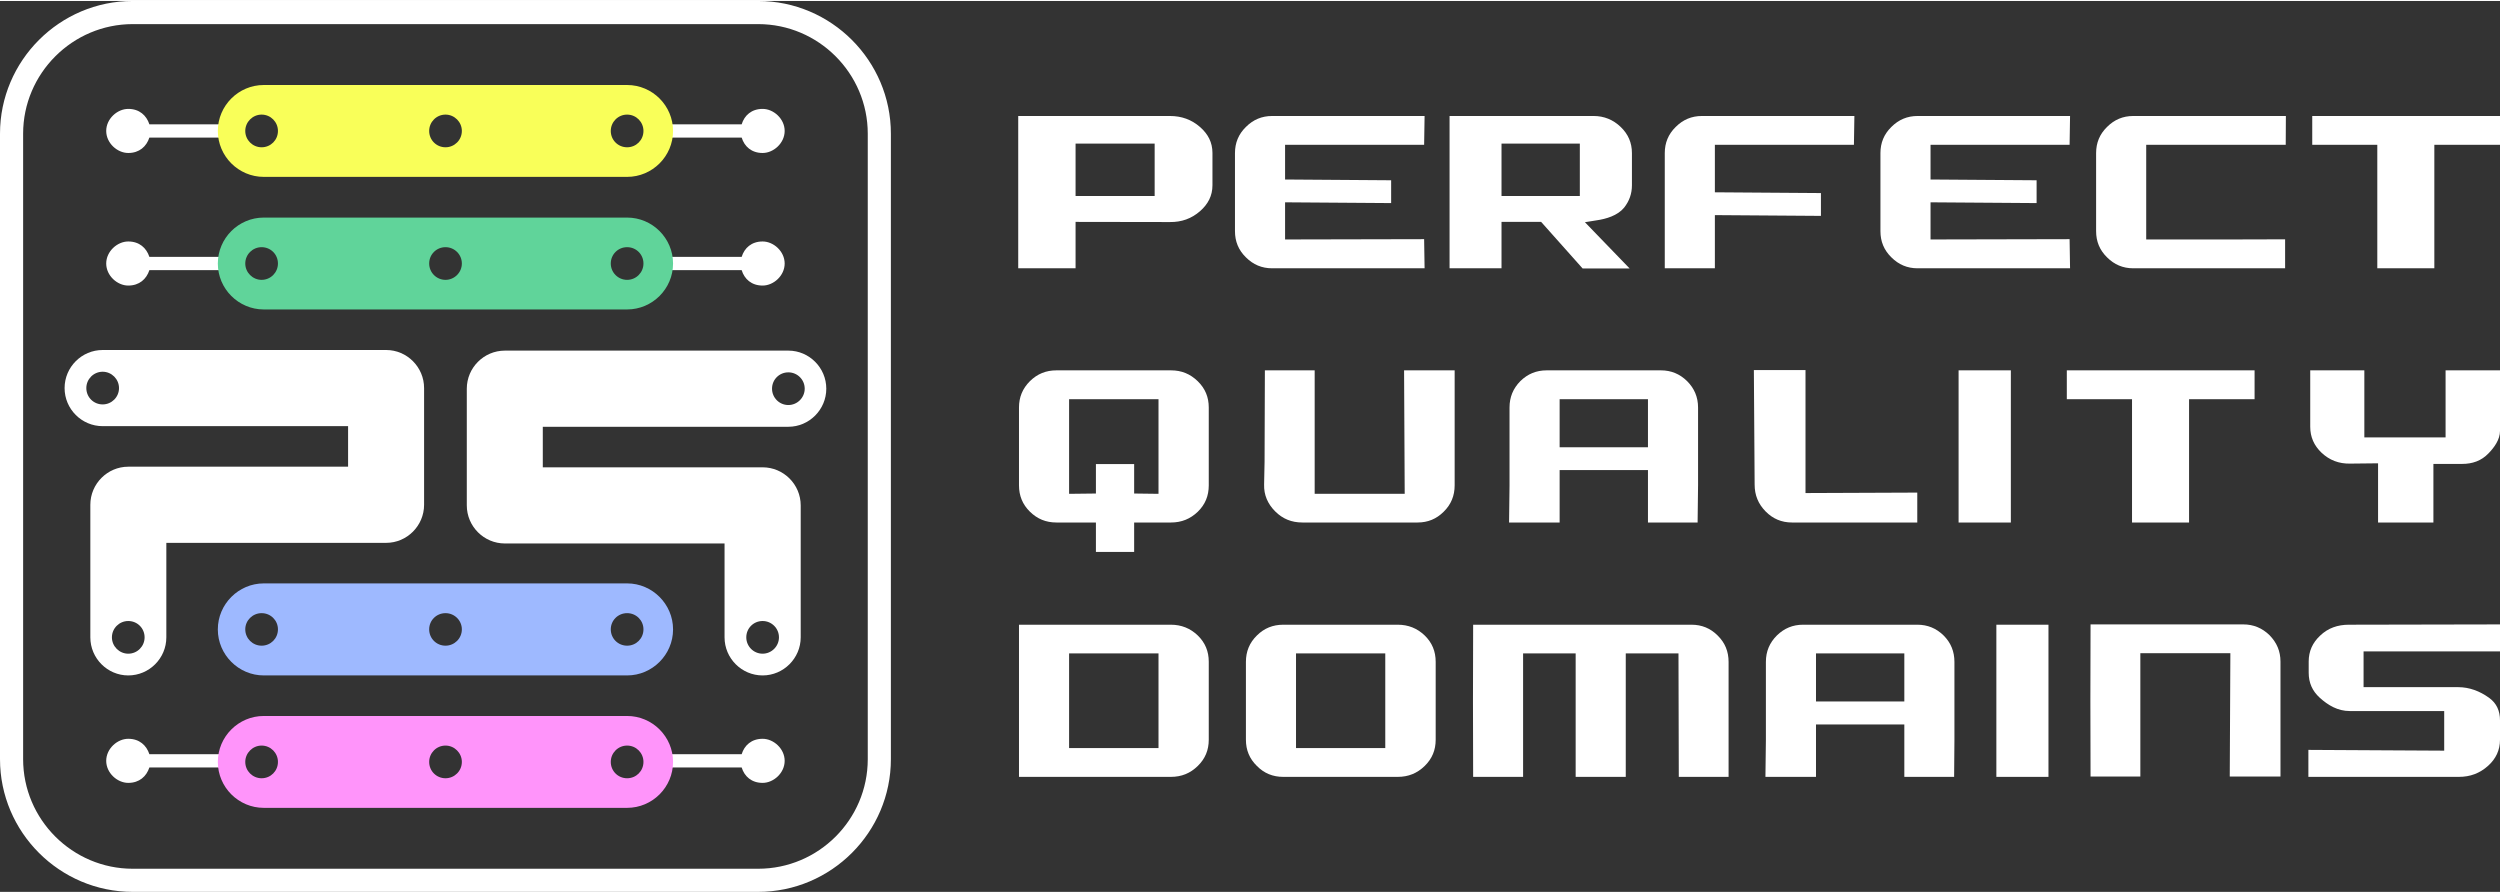
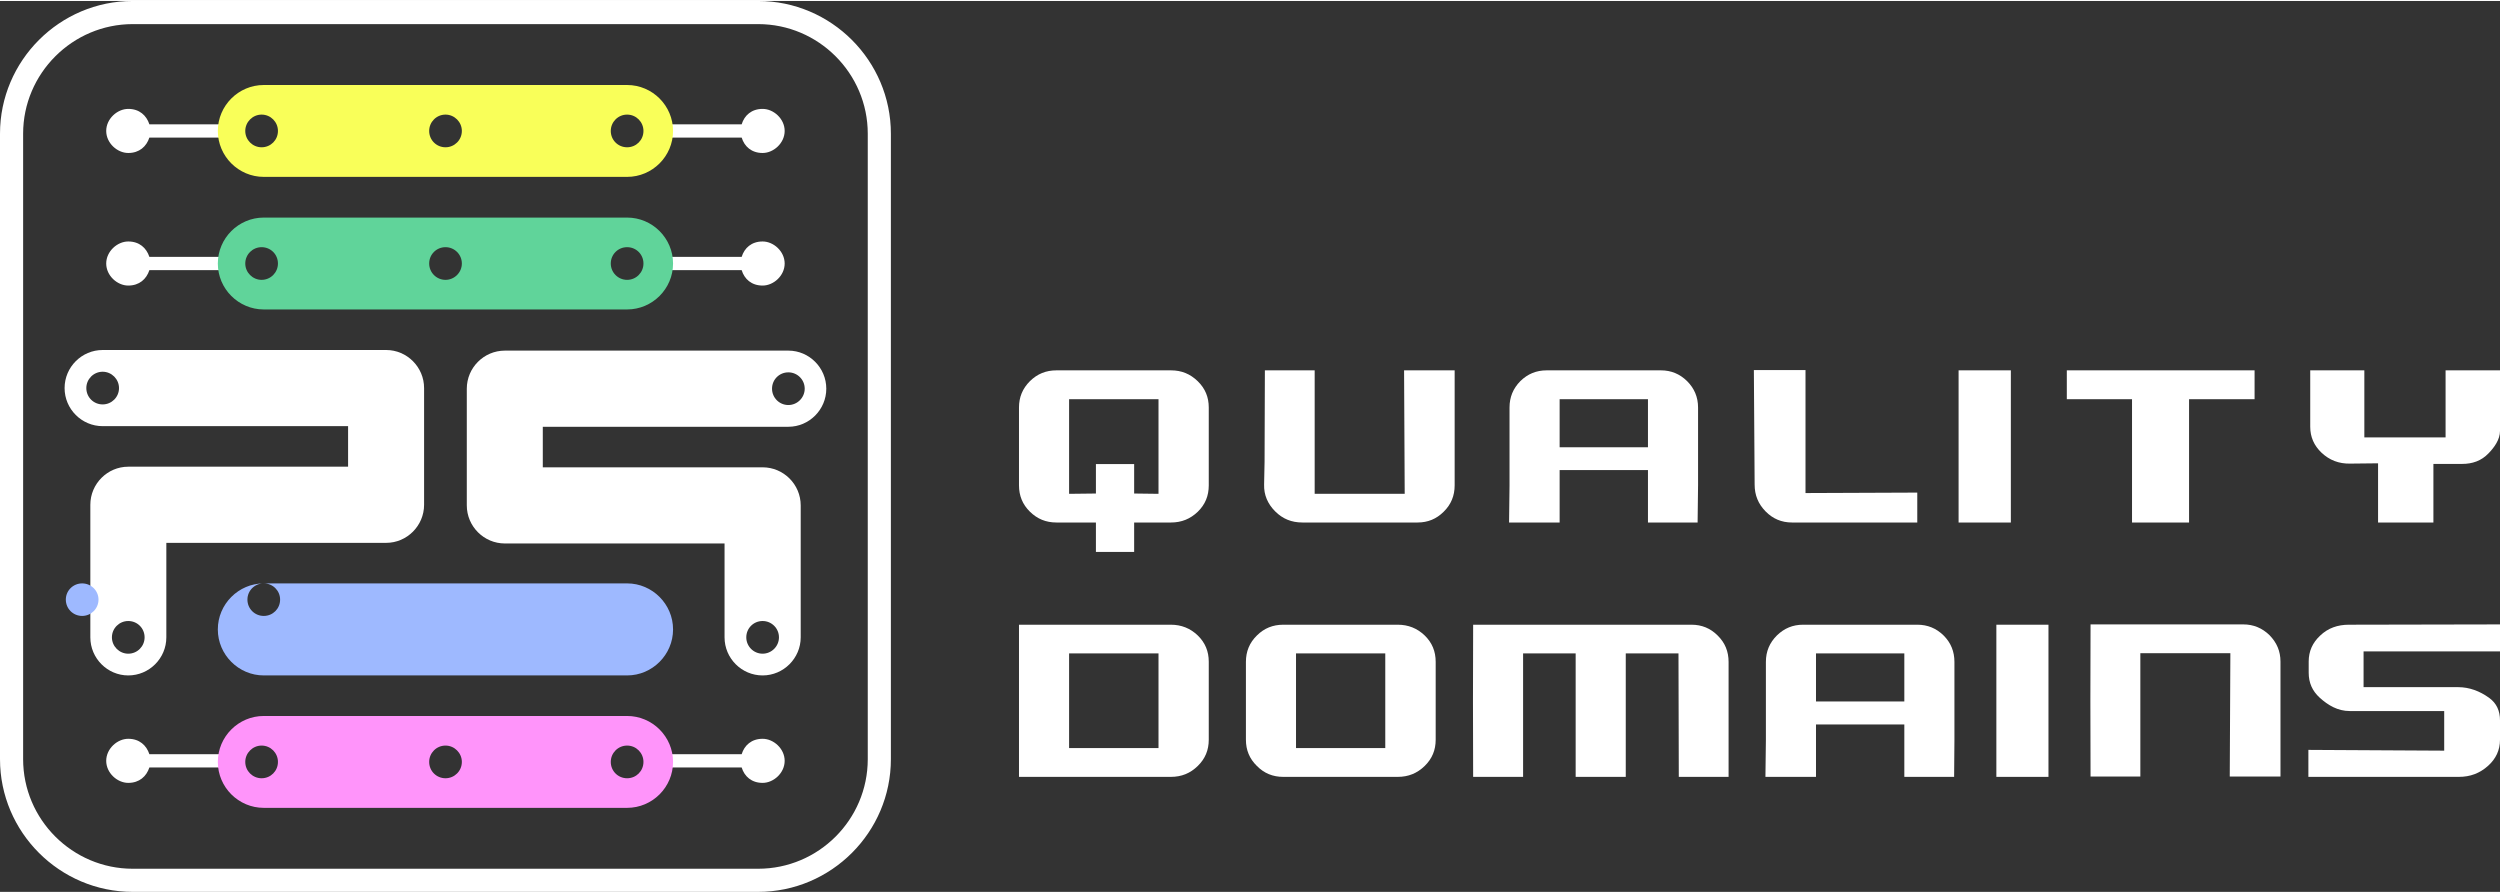
<svg xmlns="http://www.w3.org/2000/svg" xml:space="preserve" width="140px" height="50px" version="1.1" style="shape-rendering:geometricPrecision; text-rendering:geometricPrecision; image-rendering:optimizeQuality; fill-rule:evenodd; clip-rule:evenodd" viewBox="0 0 162.17 57.79">
  <rect x="0" y="0" width="162.17" height="57.79" fill="#333333" stroke="none" />
  <defs>
    <style type="text/css">
   
    .fil1 {fill:white}
    .fil4 {fill:#F9FF59}
    .fil3 {fill:#60D49A}
    .fil5 {fill:#FF94FA}
    .fil0 {fill:white}
    .fil2 {fill:#9EB9FF}
   
  </style>
  </defs>
  <g id="Слой_x0020_1">
    <g id="_2581566469968">
-       <path class="fil0" d="M66.05 7.46l0 9.88 3.72 0 0 -3.01 6.12 0.01c0.75,0.01 1.4,-0.22 1.96,-0.71 0.51,-0.45 0.8,-0.99 0.8,-1.68l0 -2.09c0,-0.69 -0.29,-1.23 -0.8,-1.68 -0.56,-0.49 -1.21,-0.72 -1.96,-0.72l-9.84 0zm8.45 5.19c-1.78,0 -2.55,0 -4.34,0l-0.39 0 0 -3.4 5.13 0 0 3.4 -0.4 0zm28.16 4.7l3.05 0 -2.9 -3 0.75 -0.12c0.63,-0.09 1.37,-0.31 1.79,-0.82 0.34,-0.43 0.51,-0.91 0.51,-1.46l0 -2.08c0,-0.67 -0.24,-1.23 -0.73,-1.7 -0.49,-0.47 -1.08,-0.71 -1.76,-0.71l-9.34 0 0 9.88 3.37 0 0 -3.01 2.57 0 2.69 3.02zm-5.26 -4.7l0 -3.4 5.08 0 0 3.4 -0.4 0c-1.77,0 -2.52,0 -4.29,0l-0.39 0zm-5.02 -3.32l0.03 -1.87 -9.89 0c-0.67,0 -1.23,0.24 -1.7,0.71 -0.48,0.47 -0.71,1.03 -0.71,1.7l0 5.06c0,0.67 0.23,1.23 0.71,1.7 0.47,0.47 1.03,0.71 1.7,0.71l9.89 0 -0.03 -1.89 -9.02 0.02 0 -2.41 6.88 0.05 0 -1.48 -6.88 -0.05 0 -2.25 9.02 0zm27.88 0l0.03 -1.87 -9.89 0c-0.67,0 -1.23,0.24 -1.7,0.71 -0.48,0.47 -0.71,1.03 -0.71,1.7l0 7.47 3.25 0 0 -3.45 6.88 0.05 0 -1.48 -6.88 -0.05 0 -3.08 9.02 0zm13.99 0l0.03 -1.87 -9.89 0c-0.67,0 -1.23,0.24 -1.7,0.71 -0.48,0.47 -0.71,1.03 -0.71,1.7l0 5.06c0,0.67 0.23,1.23 0.71,1.7 0.47,0.47 1.03,0.71 1.7,0.71l9.89 0 -0.03 -1.89 -9.02 0.02 0 -2.41 6.88 0.05 0 -1.48 -6.88 -0.05 0 -2.25 9.02 0zm14.02 0l0.01 -1.87 -9.9 0c-0.67,0 -1.23,0.24 -1.7,0.71 -0.48,0.47 -0.71,1.03 -0.71,1.7l0 5.06c0,0.67 0.23,1.23 0.71,1.7 0.47,0.47 1.03,0.71 1.7,0.71l9.85 0 0 -1.88 -3.59 0.01 -5.42 0 0 -6.14 9.05 0zm13.9 -1.87l-12.18 0 0 1.87 4.22 0 0 8.01 3.7 0 0 -8.01 4.26 0 0 -1.87z" />
      <path class="fil0" d="M90.67 40.46l-7.43 0c-0.67,0 -1.24,0.23 -1.71,0.7 -0.48,0.47 -0.71,1.04 -0.71,1.71l0 5.05c0,0.67 0.23,1.23 0.71,1.7 0.47,0.48 1.04,0.71 1.71,0.71l7.43 0c0.68,0 1.26,-0.23 1.75,-0.71 0.48,-0.47 0.71,-1.03 0.71,-1.7l0 -5.05c0,-0.68 -0.23,-1.24 -0.71,-1.71 -0.49,-0.47 -1.07,-0.7 -1.75,-0.7zm-0.81 8l-5.79 0 0 -6.14 5.79 0 0 6.14z" />
      <path class="fil0" d="M71.09 35.74l2.48 0 0 -1.91 2.39 0c0.68,0 1.25,-0.23 1.74,-0.7 0.48,-0.47 0.71,-1.03 0.71,-1.71l0 -5.05c0,-0.67 -0.23,-1.23 -0.71,-1.7 -0.49,-0.48 -1.06,-0.71 -1.74,-0.71l-7.43 0c-0.68,0 -1.24,0.23 -1.72,0.7 -0.48,0.48 -0.71,1.04 -0.71,1.71l0 5.05c0,0.67 0.23,1.24 0.71,1.71 0.48,0.47 1.04,0.7 1.72,0.7l2.56 0 0 1.91zm2.48 -5.7l-2.48 0 0 1.91 -1.74 0.02 0 -6.14 5.8 0 0 6.14 -1.58 -0.02 0 -1.91zm17.51 -6.08l0.04 8.01 -5.84 0 0 -8.01 -3.23 0 -0.02 5.92 -0.03 1.49c-0.02,0.68 0.24,1.26 0.72,1.74 0.49,0.49 1.07,0.72 1.76,0.72l7.48 0c0.66,0 1.22,-0.23 1.69,-0.7 0.48,-0.47 0.71,-1.04 0.71,-1.71l0 -7.46 -3.28 0zm15.82 9.87l3.22 0 0.03 -2.41 0 -5.05c0,-0.67 -0.24,-1.24 -0.71,-1.71 -0.48,-0.47 -1.04,-0.7 -1.7,-0.7l-7.41 0c-0.67,0 -1.23,0.23 -1.71,0.7 -0.47,0.48 -0.7,1.04 -0.7,1.71l0 5.06 -0.03 2.4 3.28 0 0 -3.4 5.73 0 0 3.4zm0 -4.88l-5.73 0 0 -3.12 5.73 0 0 3.12zm10.22 -5.01l-3.35 0 0.05 7.43c0,0.68 0.23,1.25 0.71,1.74 0.47,0.48 1.04,0.72 1.71,0.72l8.13 0 0 -1.94 -7.25 0.03 0 -7.98zm13.32 0.02l-3.39 0 0 9.87 3.39 0 0 -9.87zm15.81 0l-12.18 0 0 1.87 4.23 0 0 8 3.7 0 0 -8 4.25 0 0 -1.87zm12.39 0l0 4.35 -5.27 0 0 -4.35 -3.51 0 0 3.66c0,0.67 0.25,1.22 0.73,1.68 0.52,0.49 1.13,0.72 1.84,0.71l1.83 -0.02 0 3.84 3.59 0 0 -3.8 1.86 0c0.67,0 1.25,-0.2 1.71,-0.68 0.38,-0.39 0.75,-0.9 0.75,-1.46l0 -3.93 -3.53 0z" />
      <path class="fil0" d="M75.95 40.46c-3.28,0 -6.57,0 -9.85,0l0 2.4 0 5.06 0 2.41c3.28,0 6.57,0 9.85,0 0.69,0 1.26,-0.23 1.75,-0.71 0.48,-0.47 0.71,-1.03 0.71,-1.7l0 -5.06c0,-0.67 -0.23,-1.23 -0.71,-1.7 -0.49,-0.47 -1.07,-0.7 -1.75,-0.7zm-0.8 8l-5.8 0 0 -6.14 5.8 0 0 6.14z" />
      <path class="fil0" d="M149.74 48.58l0 1.75 9.77 0c0.72,0 1.35,-0.23 1.89,-0.72 0.5,-0.45 0.77,-1.01 0.77,-1.69l0 -1.25c0,-0.61 -0.21,-1.11 -0.71,-1.47 -0.6,-0.43 -1.27,-0.69 -2.01,-0.69l-6.13 0 0 -2.32 8.85 0 0 -1.75 -9.8 0.02c-0.72,0 -1.35,0.21 -1.87,0.71 -0.49,0.46 -0.74,1.01 -0.74,1.68l0 0.72c0,0.65 0.23,1.18 0.71,1.62 0.55,0.5 1.18,0.87 1.95,0.87l6.13 0 0 2.57 -8.81 -0.05z" />
      <polygon class="fil0" points="132.88,40.46 129.5,40.46 129.5,50.33 132.88,50.33 " />
      <path class="fil0" d="M102.21 50.33l3.25 0c0,-2.67 0,-5.34 0,-8.01l3.42 0 0.02 8.01 3.23 0 0 -7.46c0,-0.67 -0.23,-1.24 -0.71,-1.71 -0.47,-0.47 -1.03,-0.7 -1.7,-0.7 -4.72,0 -9.44,0 -14.16,0 -0.02,3.29 -0.01,6.58 0,9.87l3.24 0 0 -8.01 3.41 0 0 8.01z" />
      <path class="fil0" d="M123.53 50.33l3.23 0 0.02 -2.41 0 -5.05c0,-0.67 -0.23,-1.24 -0.7,-1.71 -0.48,-0.47 -1.04,-0.7 -1.71,-0.7l-7.41 0c-0.66,0 -1.22,0.23 -1.7,0.7 -0.47,0.47 -0.71,1.03 -0.71,1.71l0 5.05 -0.03 2.41 3.28 0 0 -3.4 5.73 0 0 3.4zm0 -4.89l-5.73 0 0 -3.12 5.73 0 0 3.12z" />
      <path class="fil0" d="M144.64 50.31l3.29 0 0 -7.46c0,-0.67 -0.24,-1.23 -0.71,-1.71 -0.47,-0.46 -1.04,-0.7 -1.7,-0.7l-9.91 0c-0.02,3.29 -0.01,6.58 0,9.87l3.23 0 0 -8 5.84 0 -0.04 8z" />
    </g>
    <path class="fil1" d="M8.61 0l40.57 0c4.74,0 8.61,3.87 8.61,8.61l0 40.57c0,4.74 -3.87,8.61 -8.61,8.61l-40.57 0c-4.74,0 -8.61,-3.87 -8.61,-8.61l0 -40.57c0,-4.74 3.87,-8.61 8.61,-8.61zm0 1.5l40.57 0c3.92,0 7.11,3.2 7.11,7.11l0 40.57c0,3.92 -3.19,7.11 -7.11,7.11l-40.57 0c-3.91,0 -7.11,-3.19 -7.11,-7.11l0 -40.57c0,-3.91 3.2,-7.11 7.11,-7.11z" />
    <path class="fil0" d="M42.69 8l5.42 0c0.18,-0.58 0.64,-1 1.36,-1 0.71,0 1.43,0.64 1.43,1.43 0,0.79 -0.72,1.43 -1.43,1.43 -0.72,0 -1.18,-0.42 -1.36,-1l-5.42 0 0 -0.86zm-0.19 40.86l5.61 0c0.18,-0.58 0.64,-1 1.36,-1 0.71,0 1.43,0.64 1.43,1.43 0,0.79 -0.72,1.43 -1.43,1.43 -0.72,0 -1.18,-0.42 -1.36,-1l-5.61 0 0 -0.86zm0.19 -32.26l5.42 0c0.18,-0.58 0.64,-1 1.36,-1 0.71,0 1.43,0.64 1.43,1.43 0,0.79 -0.72,1.43 -1.43,1.43 -0.72,0 -1.18,-0.42 -1.36,-1l-5.42 0 0 -0.86z" />
    <path class="fil0" d="M15.06 48.86l-5.37 0c-0.19,-0.58 -0.65,-1 -1.37,-1 -0.71,0 -1.43,0.64 -1.43,1.43 0,0.79 0.72,1.43 1.43,1.43 0.72,0 1.18,-0.42 1.37,-1l5.37 0 0 -0.86zm0.09 -40.86l-5.46 0c-0.19,-0.58 -0.65,-1 -1.37,-1 -0.71,0 -1.43,0.64 -1.43,1.43 0,0.79 0.72,1.43 1.43,1.43 0.72,0 1.18,-0.42 1.37,-1l5.46 0 0 -0.86zm0 8.6l-5.46 0c-0.19,-0.58 -0.65,-1 -1.37,-1 -0.71,0 -1.43,0.64 -1.43,1.43 0,0.79 0.72,1.43 1.43,1.43 0.72,0 1.18,-0.42 1.37,-1l5.46 0 0 -0.86z" />
    <path class="fil0" d="M10.79 35.15l0 6.13c0,1.36 -1.11,2.47 -2.47,2.47 -1.35,0 -2.46,-1.11 -2.46,-2.47l0 -8.6c0,-1.36 1.11,-2.47 2.46,-2.47l14.26 0 0 -2.63 -15.92 0c-1.36,0 -2.47,-1.11 -2.47,-2.47 0,-1.36 1.11,-2.47 2.47,-2.47l18.39 0c1.35,0 2.46,1.11 2.46,2.47l0 7.57c0,1.36 -1.11,2.47 -2.46,2.47l-14.26 0zm-4.13 -11.1c-0.59,0 -1.06,0.48 -1.06,1.06 0,0.59 0.47,1.06 1.06,1.06 0.58,0 1.06,-0.47 1.06,-1.06 0,-0.58 -0.48,-1.06 -1.06,-1.06zm1.66 16.17c-0.58,0 -1.06,0.47 -1.06,1.06 0,0.58 0.48,1.06 1.06,1.06 0.59,0 1.06,-0.48 1.06,-1.06 0,-0.59 -0.47,-1.06 -1.06,-1.06z" />
-     <path class="fil2" d="M17.11 37.78l23.57 0c1.64,0 2.98,1.35 2.98,2.98l0 0.01c0,1.63 -1.34,2.98 -2.98,2.98l-23.57 0c-1.64,0 -2.98,-1.35 -2.98,-2.98l0 -0.01c0,-1.63 1.34,-2.98 2.98,-2.98zm23.57 1.93c0.59,0 1.06,0.47 1.06,1.05 0,0.59 -0.47,1.06 -1.06,1.06 -0.59,0 -1.06,-0.47 -1.06,-1.06 0,-0.58 0.47,-1.05 1.06,-1.05zm-23.71 0c0.59,0 1.06,0.47 1.06,1.05 0,0.59 -0.47,1.06 -1.06,1.06 -0.58,0 -1.06,-0.47 -1.06,-1.06 0,-0.58 0.48,-1.05 1.06,-1.05zm11.93 0c0.58,0 1.06,0.47 1.06,1.05 0,0.59 -0.48,1.06 -1.06,1.06 -0.59,0 -1.06,-0.47 -1.06,-1.06 0,-0.58 0.47,-1.05 1.06,-1.05z" />
+     <path class="fil2" d="M17.11 37.78l23.57 0c1.64,0 2.98,1.35 2.98,2.98l0 0.01c0,1.63 -1.34,2.98 -2.98,2.98l-23.57 0c-1.64,0 -2.98,-1.35 -2.98,-2.98l0 -0.01c0,-1.63 1.34,-2.98 2.98,-2.98zc0.59,0 1.06,0.47 1.06,1.05 0,0.59 -0.47,1.06 -1.06,1.06 -0.59,0 -1.06,-0.47 -1.06,-1.06 0,-0.58 0.47,-1.05 1.06,-1.05zm-23.71 0c0.59,0 1.06,0.47 1.06,1.05 0,0.59 -0.47,1.06 -1.06,1.06 -0.58,0 -1.06,-0.47 -1.06,-1.06 0,-0.58 0.48,-1.05 1.06,-1.05zm11.93 0c0.58,0 1.06,0.47 1.06,1.05 0,0.59 -0.48,1.06 -1.06,1.06 -0.59,0 -1.06,-0.47 -1.06,-1.06 0,-0.58 0.47,-1.05 1.06,-1.05z" />
    <path class="fil3" d="M17.11 14.05l23.57 0c1.64,0 2.98,1.34 2.98,2.98l0 0c0,1.64 -1.34,2.98 -2.98,2.98l-23.57 0c-1.64,0 -2.98,-1.34 -2.98,-2.98l0 0c0,-1.64 1.34,-2.98 2.98,-2.98zm23.57 1.92c0.59,0 1.06,0.47 1.06,1.06 0,0.58 -0.47,1.06 -1.06,1.06 -0.59,0 -1.06,-0.48 -1.06,-1.06 0,-0.59 0.47,-1.06 1.06,-1.06zm-23.71 0c0.59,0 1.06,0.47 1.06,1.06 0,0.58 -0.47,1.06 -1.06,1.06 -0.58,0 -1.06,-0.48 -1.06,-1.06 0,-0.59 0.48,-1.06 1.06,-1.06zm11.93 0c0.58,0 1.06,0.47 1.06,1.06 0,0.58 -0.48,1.06 -1.06,1.06 -0.59,0 -1.06,-0.48 -1.06,-1.06 0,-0.59 0.47,-1.06 1.06,-1.06z" />
    <path class="fil4" d="M17.11 5.45l23.57 0c1.64,0 2.98,1.34 2.98,2.98l0 0c0,1.64 -1.34,2.98 -2.98,2.98l-23.57 0c-1.64,0 -2.98,-1.34 -2.98,-2.98l0 0c0,-1.64 1.34,-2.98 2.98,-2.98zm23.57 1.92c0.59,0 1.06,0.48 1.06,1.06 0,0.59 -0.47,1.06 -1.06,1.06 -0.59,0 -1.06,-0.47 -1.06,-1.06 0,-0.58 0.47,-1.06 1.06,-1.06zm-23.71 0c0.59,0 1.06,0.48 1.06,1.06 0,0.59 -0.47,1.06 -1.06,1.06 -0.58,0 -1.06,-0.47 -1.06,-1.06 0,-0.58 0.48,-1.06 1.06,-1.06zm11.93 0c0.58,0 1.06,0.48 1.06,1.06 0,0.59 -0.48,1.06 -1.06,1.06 -0.59,0 -1.06,-0.47 -1.06,-1.06 0,-0.58 0.47,-1.06 1.06,-1.06z" />
    <path class="fil5" d="M17.11 46.38l23.57 0c1.64,0 2.98,1.34 2.98,2.98l0 0c0,1.64 -1.34,2.98 -2.98,2.98l-23.57 0c-1.64,0 -2.98,-1.34 -2.98,-2.98l0 0c0,-1.64 1.34,-2.98 2.98,-2.98zm23.57 1.92c0.59,0 1.06,0.48 1.06,1.06 0,0.59 -0.47,1.06 -1.06,1.06 -0.59,0 -1.06,-0.47 -1.06,-1.06 0,-0.58 0.47,-1.06 1.06,-1.06zm-23.71 0c0.59,0 1.06,0.48 1.06,1.06 0,0.59 -0.47,1.06 -1.06,1.06 -0.58,0 -1.06,-0.47 -1.06,-1.06 0,-0.58 0.48,-1.06 1.06,-1.06zm11.93 0c0.58,0 1.06,0.48 1.06,1.06 0,0.59 -0.48,1.06 -1.06,1.06 -0.59,0 -1.06,-0.47 -1.06,-1.06 0,-0.58 0.47,-1.06 1.06,-1.06z" />
    <path class="fil0" d="M32.75 22.68l18.39 0c1.35,0 2.46,1.11 2.46,2.47 0,1.36 -1.11,2.47 -2.46,2.47l-15.93 0 0 2.63 14.26 0c1.36,0 2.47,1.11 2.47,2.47l0 8.56c0,1.35 -1.11,2.47 -2.47,2.47 -1.36,0 -2.47,-1.11 -2.47,-2.47l0 -6.09 -14.25 0c-1.36,0 -2.47,-1.11 -2.47,-2.47l0 -7.57c0,-1.36 1.11,-2.47 2.47,-2.47zm16.72 17.54c0.58,0 1.06,0.47 1.06,1.06 0,0.58 -0.48,1.06 -1.06,1.06 -0.59,0 -1.06,-0.48 -1.06,-1.06 0,-0.59 0.47,-1.06 1.06,-1.06zm1.67 -16.13c0.58,0 1.06,0.47 1.06,1.06 0,0.58 -0.48,1.06 -1.06,1.06 -0.59,0 -1.06,-0.48 -1.06,-1.06 0,-0.59 0.47,-1.06 1.06,-1.06z" />
  </g>
</svg>